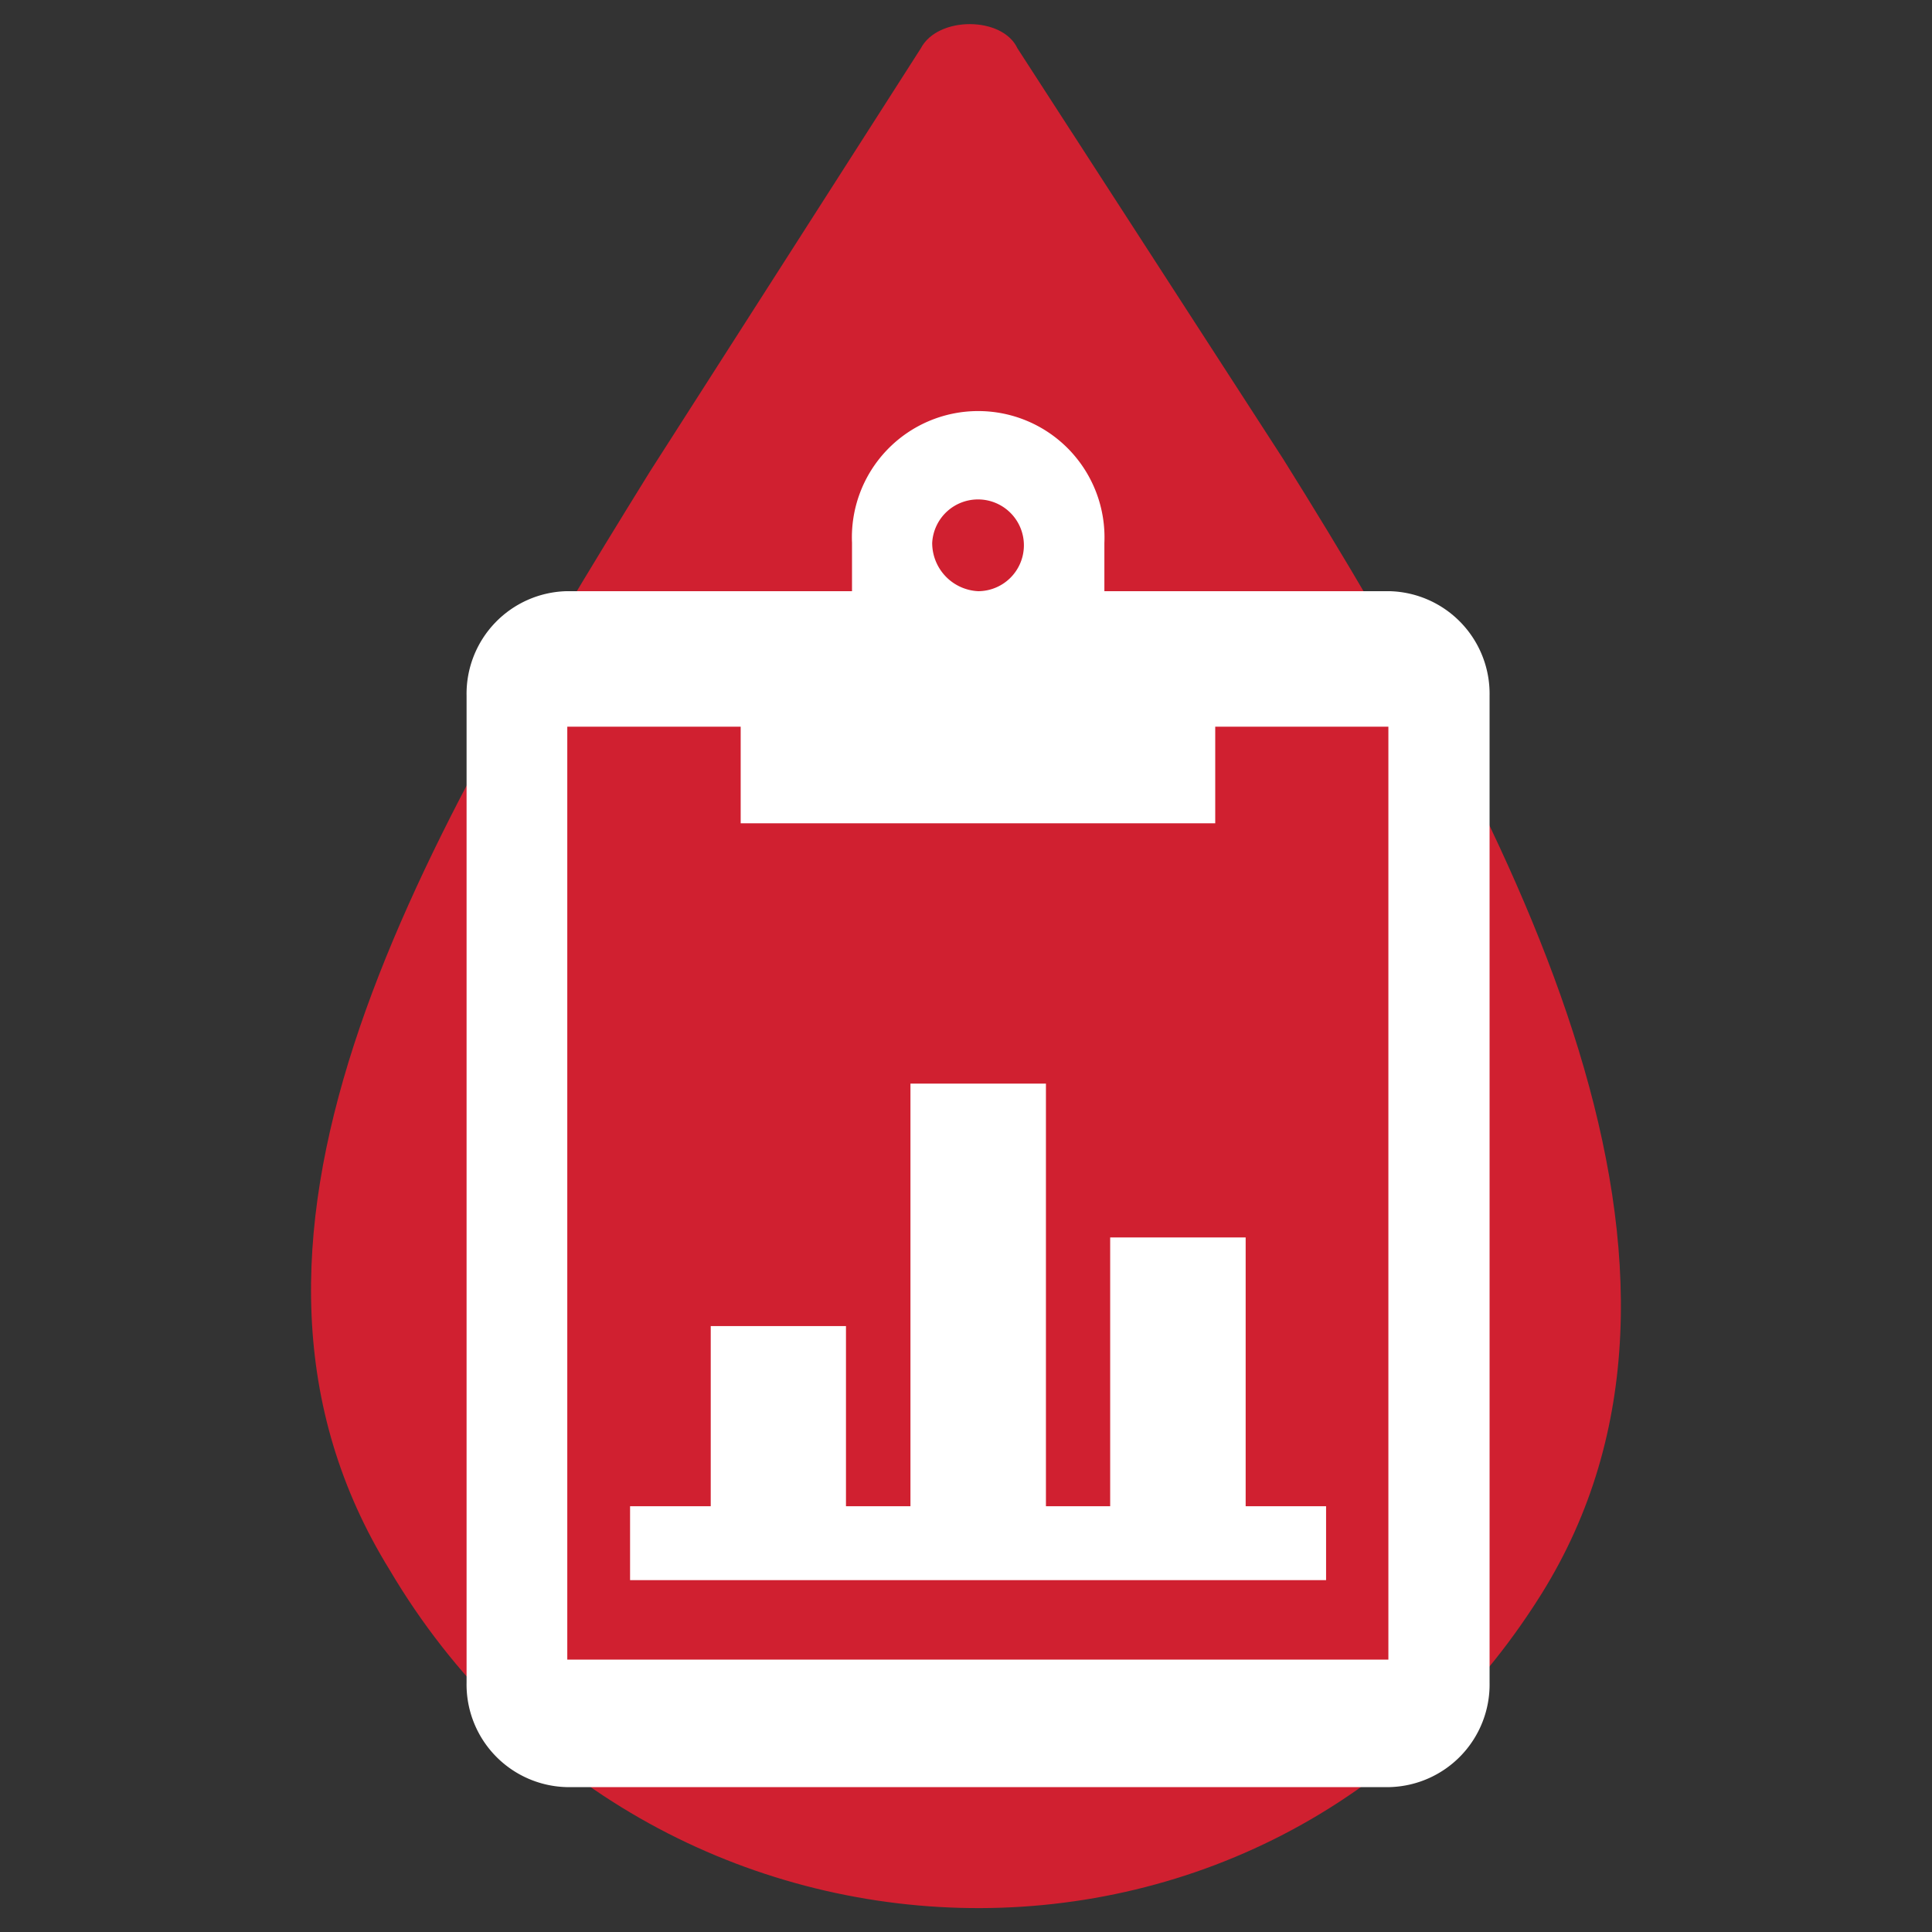
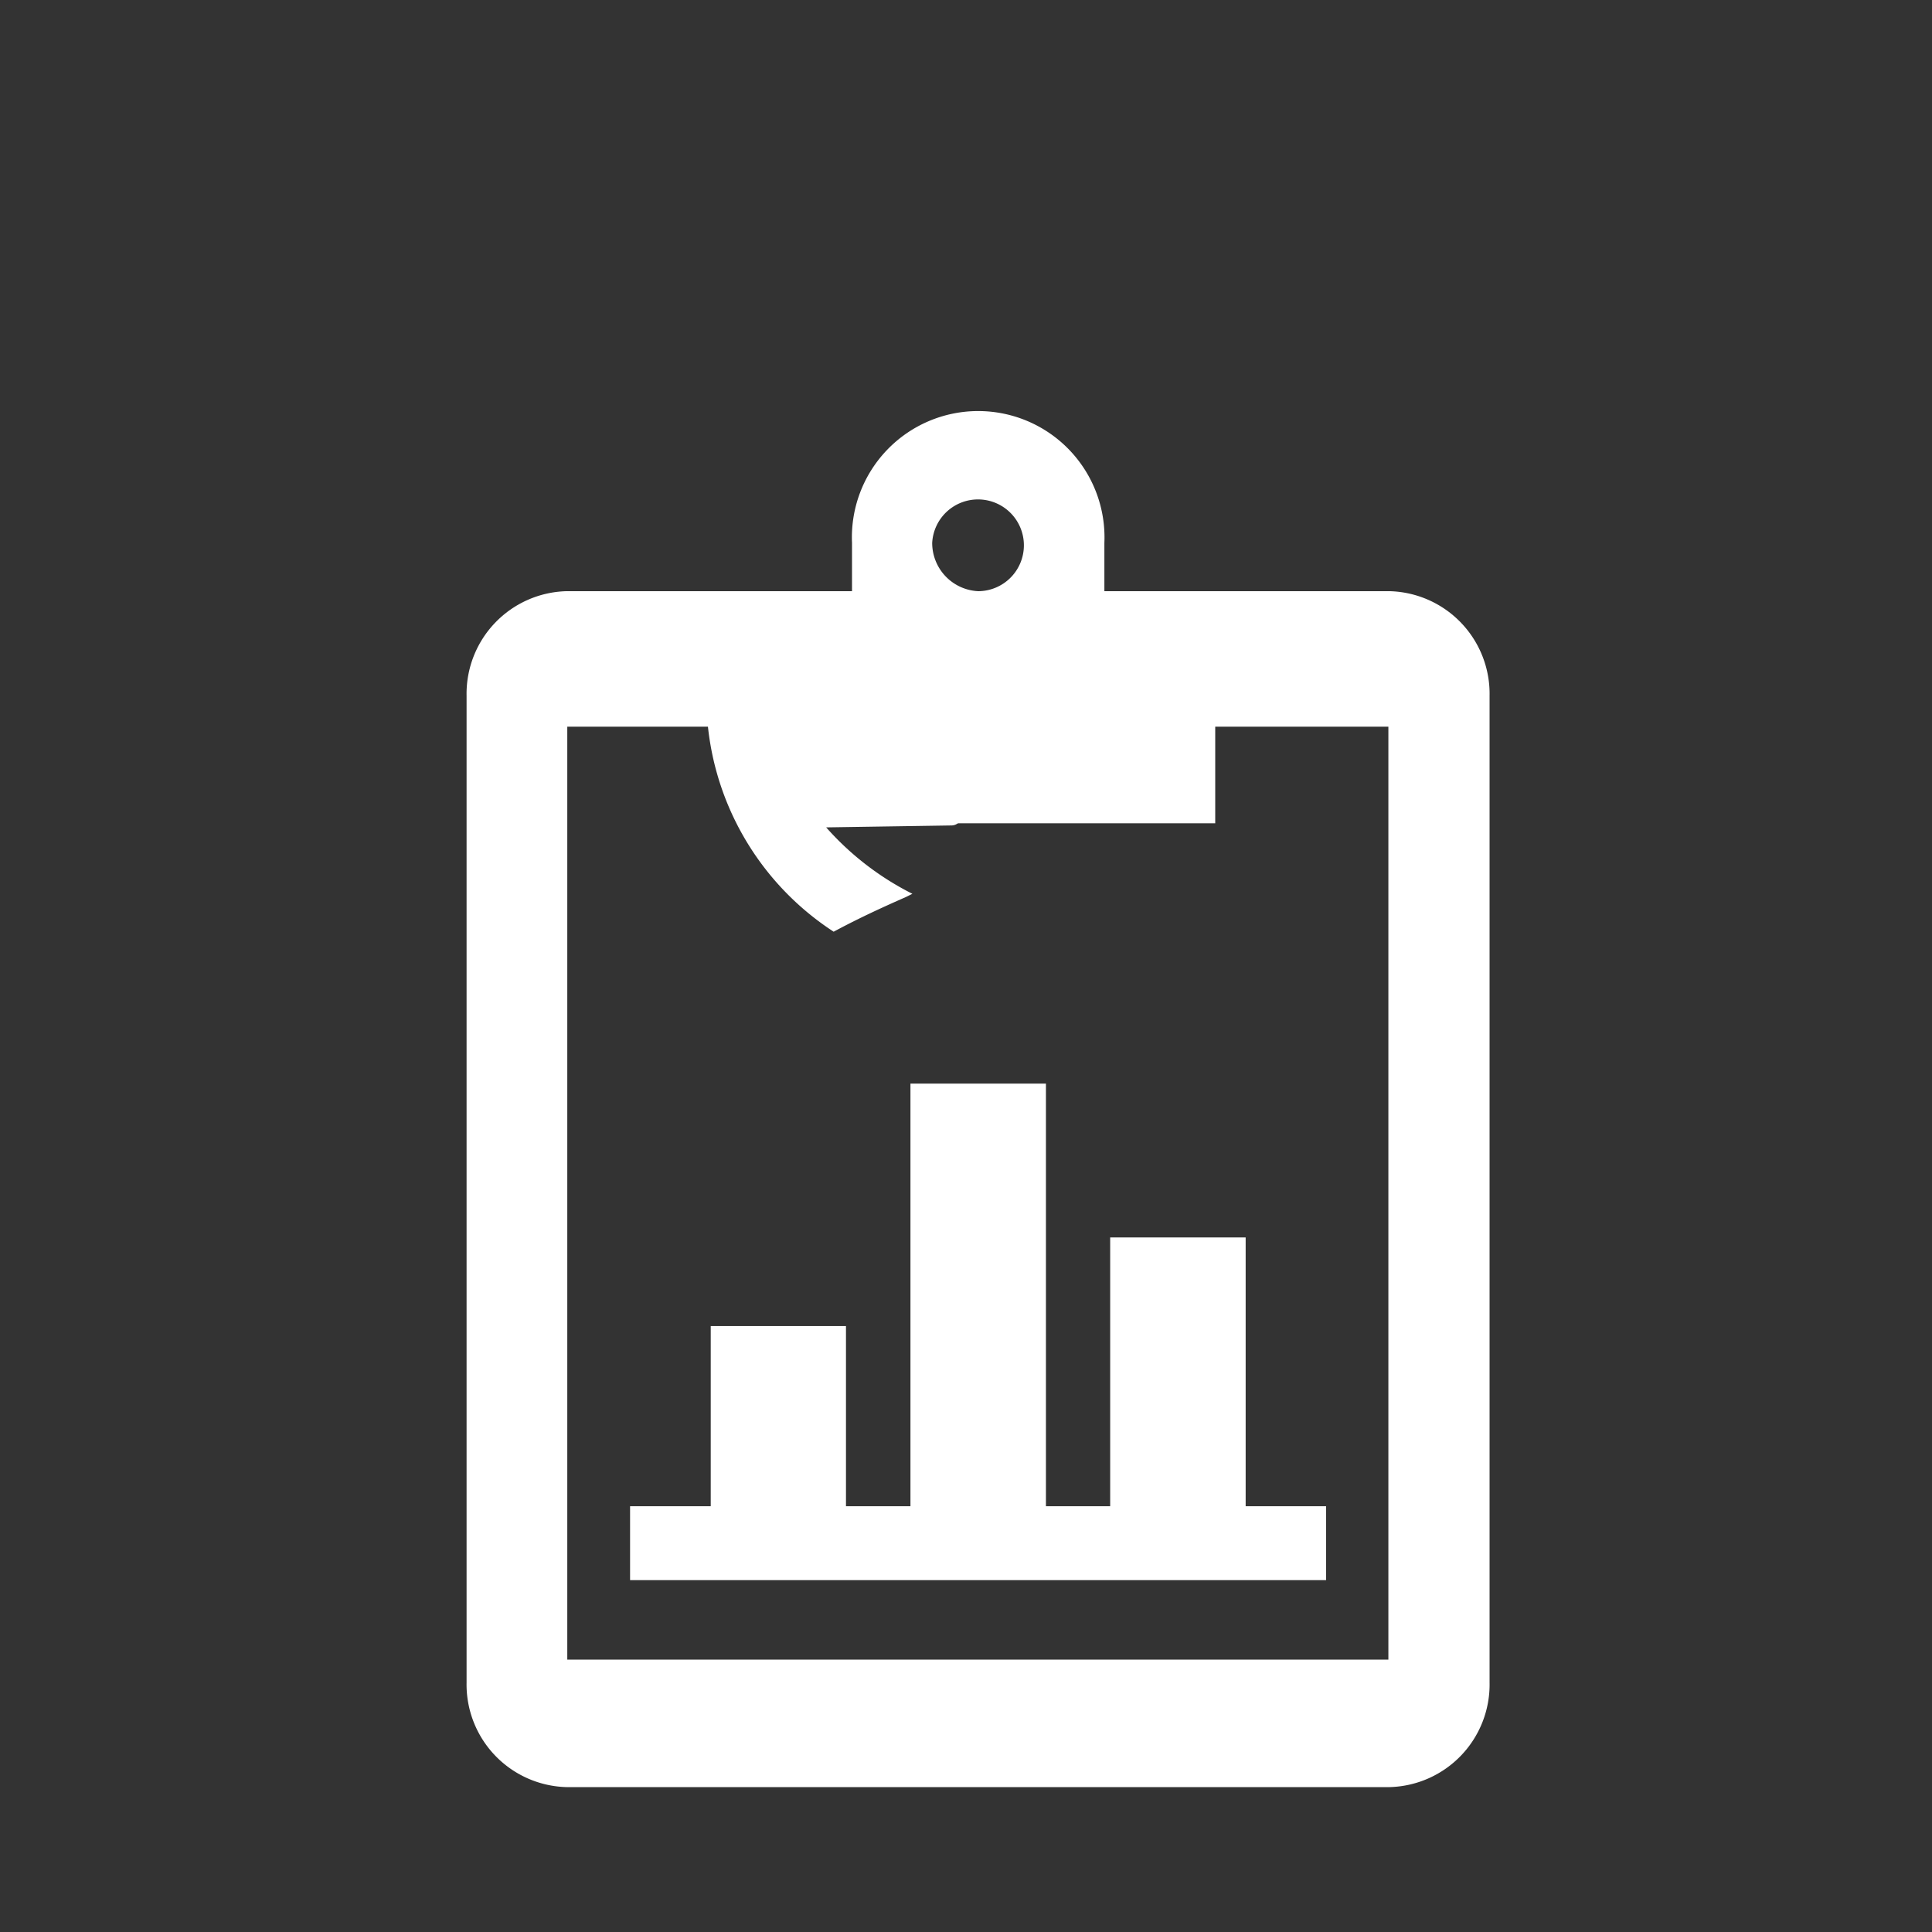
<svg xmlns="http://www.w3.org/2000/svg" viewBox="0 0 80 80">
  <rect x="0" y="0" width="80" height="80" fill="#333333" stroke="none" />
  <defs>
    <style>.cls-1{fill:#fff;}.cls-2{fill:#d02030;}</style>
  </defs>
  <g id="Layer_1" data-name="Layer 1">
    <path class="cls-1" d="M34.52,38.58c1-.54,2-1,3-1.44l.26-.13a11.91,11.91,0,0,1-3.57-2.75l5.2-.08a.42.42,0,0,0,.41-.43v-.66a.42.42,0,0,0-.12-.3.45.45,0,0,0-.31-.12l-6.15.09a9.18,9.18,0,0,1-.59-1.5l2.2,0a.39.39,0,0,0,.29-.13.39.39,0,0,0,.12-.3v-.66a.42.42,0,0,0-.43-.42l-2.48,0c0-.19-.07-.36-.09-.57a1,1,0,0,0-1-.92h-1a1,1,0,0,0-.74.33,1,1,0,0,0-.26.77A11.59,11.59,0,0,0,34.52,38.58Z" />
-     <path class="cls-1" d="M33.64,64.44l3.15,0a.44.44,0,0,0,.42-.43v-.66a.42.42,0,0,0-.43-.42l-2.2,0c1.71-2.18,4.4-3.42,7.19-4.7,4.17-1.9,8.88-4.06,8.8-9.87-.06-4.05-2.4-6.26-5.24-7.83a28.55,28.55,0,0,1-3.21,1.78A13.46,13.46,0,0,1,46,44.65l-5.58.08a.42.42,0,0,0-.42.43v.66a.42.42,0,0,0,.43.42l6.65-.1a5,5,0,0,1,.43,1.5l-2.53,0a.42.42,0,0,0-.42.43v.66a.43.43,0,0,0,.13.3.42.42,0,0,0,.3.12l2.52,0a5.55,5.55,0,0,1-.36,1.52l-7.42.1a.43.43,0,0,0-.3.13.47.47,0,0,0-.12.3v.66a.46.46,0,0,0,.13.3.42.42,0,0,0,.3.12L46,52.19a19.1,19.1,0,0,1-5.53,3.29c-4.65,2.12-10.37,4.75-10.76,12.46a1,1,0,0,0,1,1.07l1,0a1,1,0,0,0,1-1l.06-.56,7.78-.11a.41.41,0,0,0,.29-.13.42.42,0,0,0,.12-.3v-.66a.42.42,0,0,0-.43-.42L33.09,66A8.52,8.52,0,0,1,33.64,64.44Z" />
-     <path class="cls-1" d="M34.68,56.48a32.11,32.11,0,0,1,3.21-1.78,13.6,13.6,0,0,1-3.84-2.34l2.56,0a.42.42,0,0,0,.3-.13.42.42,0,0,0,.12-.3v-.66a.41.41,0,0,0-.43-.42l-3.63,0a5,5,0,0,1-.43-1.5l9.32-.14a.43.43,0,0,0,.3-.13.42.42,0,0,0,.12-.3v-.66a.44.44,0,0,0-.43-.42l-9.31.14a5.39,5.39,0,0,1,.36-1.51l4.4-.07a.42.42,0,0,0,.42-.43v-.66a.44.44,0,0,0-.43-.42l-3.31,0a18.81,18.81,0,0,1,5.54-3.29c4.64-2.13,10.37-4.76,10.75-12.46a1,1,0,0,0-.28-.76,1,1,0,0,0-.75-.31h-1a1,1,0,0,0-1,1c0,.2,0,.38,0,.57l-9.28.13a.46.46,0,0,0-.3.13.42.42,0,0,0-.12.3v.67a.36.36,0,0,0,.13.29.39.39,0,0,0,.3.12l9-.13a8.52,8.52,0,0,1-.55,1.52l-3.9.06a.41.41,0,0,0-.42.43v.66a.41.41,0,0,0,.43.41l2.94,0c-1.7,2.18-4.4,3.42-7.19,4.69-4.16,1.91-8.88,4.07-8.79,9.88C29.5,52.71,31.84,54.91,34.68,56.48Z" />
-     <path class="cls-1" d="M45.48,58.43c-1,.54-2,1-3,1.44l-.26.12a11.94,11.94,0,0,1,3.57,2.76l-5.95.09a.43.43,0,0,0-.3.13.42.42,0,0,0-.12.3v.66a.42.42,0,0,0,.43.42l6.91-.1a9.18,9.18,0,0,1,.59,1.5l-3.71,0a.39.39,0,0,0-.29.13.39.39,0,0,0-.12.3v.67a.38.38,0,0,0,.12.29.45.45,0,0,0,.31.12l4-.06c0,.19.07.36.09.56a1,1,0,0,0,1,.93l1,0a1,1,0,0,0,1-1.09A11.57,11.57,0,0,0,45.48,58.43Z" />
-     <path class="cls-2" d="M42.13,2c-.62-1.33-3.3-1.34-4,0L26.91,19.53c-10,16.15-19.09,32-10.78,45.47,10.63,18,36.45,19,47.7,1,8.36-13.41-.7-31-10.7-47Z" />
    <path class="cls-1" d="M57.55,24.48H45.73v-2a5.23,5.23,0,1,0-10.45,0v2H23.45a4.25,4.25,0,0,0-4.13,4.33V69.67A4.25,4.25,0,0,0,23.45,74h34.1a4.25,4.25,0,0,0,4.13-4.33V28.81A4.25,4.25,0,0,0,57.55,24.48Zm-18.95-2a1.9,1.9,0,1,1,1.91,2h0A2,2,0,0,1,38.6,22.48ZM57.49,68.72h-34V30.09h7.18v4H50.32v-4h7.17Z" />
    <polygon class="cls-1" points="51.58 51.24 45.97 51.24 45.97 62.37 43.31 62.37 43.31 44.87 37.7 44.87 37.7 62.37 35.03 62.37 35.03 54.91 29.43 54.91 29.43 62.37 26.09 62.37 26.09 65.43 54.91 65.43 54.91 62.37 51.58 62.37 51.58 51.24" />
  </g>
</svg>